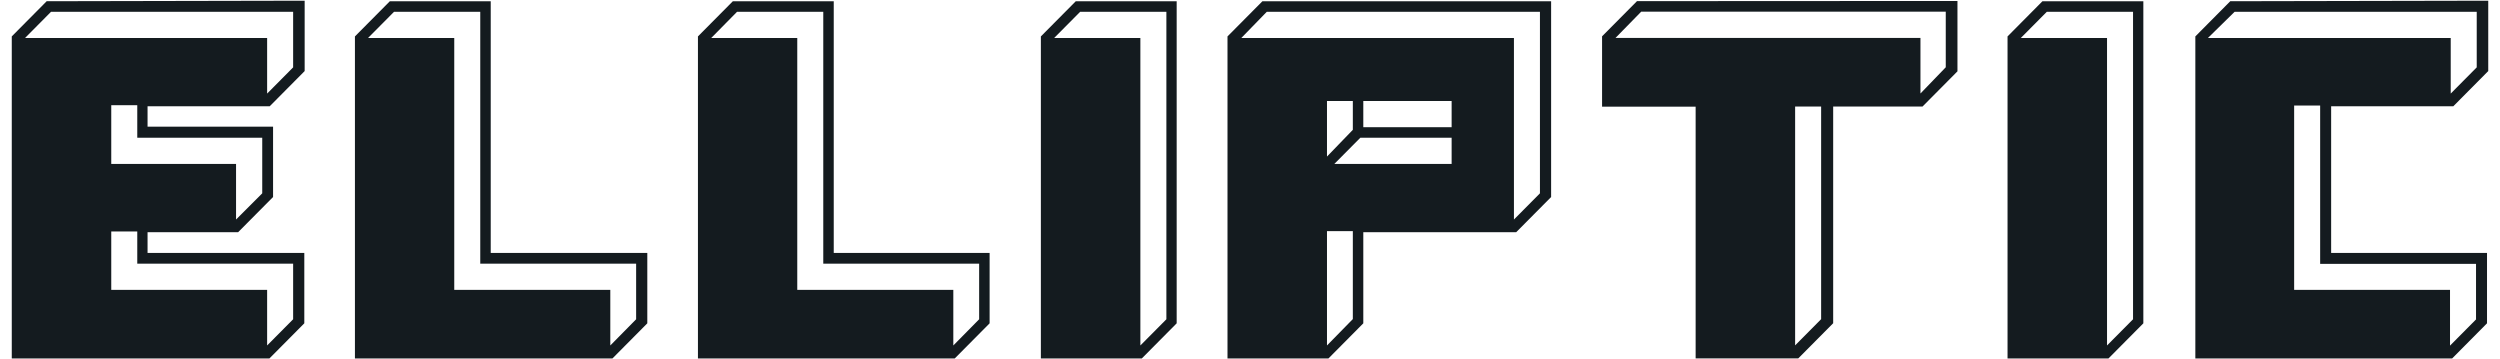
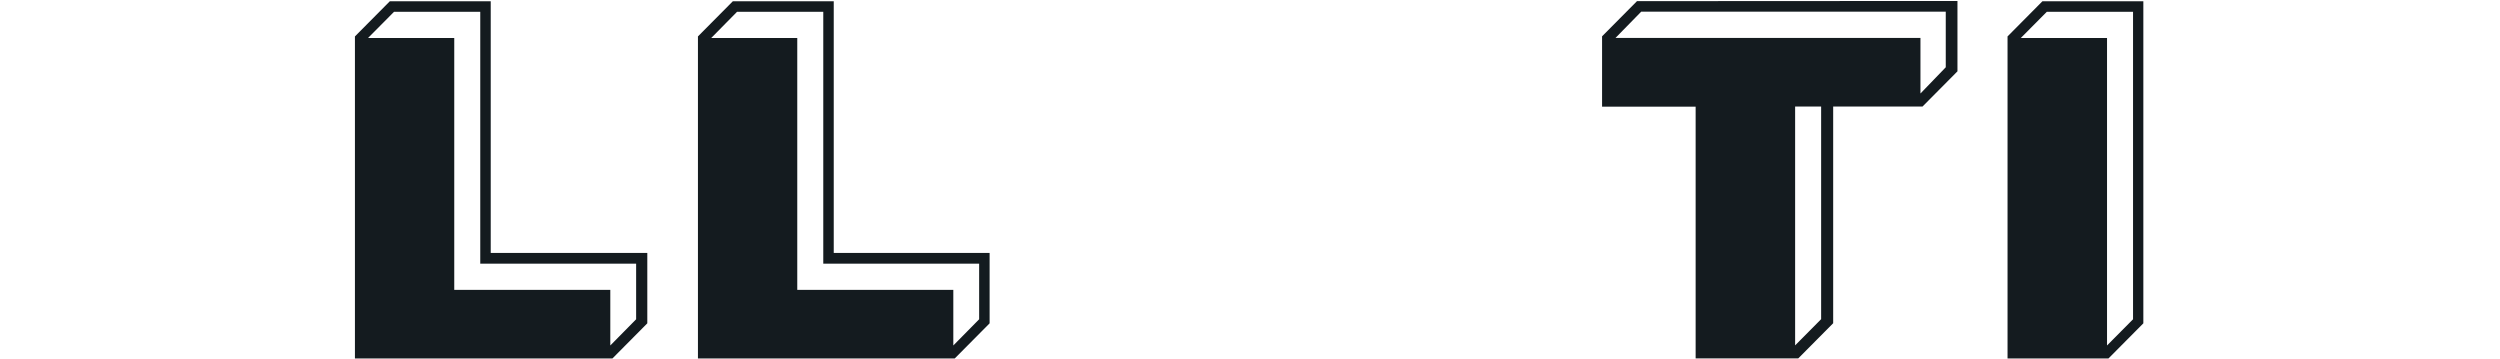
<svg xmlns="http://www.w3.org/2000/svg" width="181" height="26" viewBox="0 0 181 26" fill="none">
-   <path d="M8.055 16.759H9.938V19.09H21.223V23.114L19.34 25.011V20.987H8.055V16.759ZM8.055 7.615H9.938V9.971H18.986V13.996L17.09 15.893V11.869H8.055V7.615ZM3.695 0.853H21.223V4.877L19.34 6.775V2.751H1.812L3.695 0.853ZM3.379 0.089L0.852 2.636V25.954H19.504L22.032 23.407V18.313H10.683V16.81H17.242L19.77 14.263V9.169H10.683V7.692H19.529L22.057 5.145V0.051L3.379 0.089Z" fill="#141B1F" />
  <path d="M28.528 0.854H34.771V19.09H46.056V23.115L44.186 25.012V20.988H32.888V2.751H26.645L28.528 0.854ZM28.225 0.09L25.697 2.637V25.955H44.337L46.865 23.408V18.314H35.529V0.09H28.225Z" fill="#141B1F" />
  <path d="M53.362 0.854H59.605V19.09H70.89V23.115L69.02 25.012V20.988H57.722V2.751H51.492L53.362 0.854ZM53.059 0.09L50.531 2.637V25.955H69.121L71.648 23.408V18.314H60.363V0.09H53.059Z" fill="#141B1F" />
-   <path d="M78.203 0.854H84.446V23.115L82.563 25.012V2.751H76.32L78.203 0.854ZM77.887 0.09L75.359 2.637V25.955H82.664L85.191 23.408V0.09H77.887Z" fill="#141B1F" />
-   <path d="M96.074 16.735H97.945V23.102L96.074 25.012V16.735ZM98.488 9.972H105.098V11.87H96.605L98.488 9.972ZM96.074 7.311H97.945V9.399L96.074 11.335V7.311ZM98.703 7.311H105.098V9.208H98.703V7.311ZM91.715 0.854H111.492V13.996L109.609 15.894V2.751H89.87L91.715 0.854ZM91.399 0.09L88.871 2.637V25.955H96.176L98.703 23.408V16.811H109.773L112.301 14.264V0.09H91.399Z" fill="#141B1F" />
  <path d="M129.967 7.711H131.85V23.108L129.967 25.005V7.711ZM118.821 0.847H140.873V4.871L139.041 6.769V2.745H116.963L118.821 0.847ZM118.518 0.083L115.99 2.63V7.724H122.764V25.948H130.194L132.722 23.401V7.711H139.041H139.192L141.72 5.164V0.07L118.518 0.083Z" fill="#141B1F" />
-   <path d="M166.096 7.641H167.979V19.102H179.264V23.127L177.381 25.024V20.987H166.096V7.641ZM161.787 0.853H179.315V4.877L177.432 6.775V2.751H159.853L161.787 0.853ZM161.471 0.089L158.943 2.636V25.954H177.533L180.06 23.407V18.313H168.775V7.692H177.621L180.149 5.145V0.051L161.471 0.089Z" fill="#141B1F" />
  <path d="M148.189 0.854H154.432V23.115L152.549 25.012V2.751H146.306L148.189 0.854ZM147.873 0.09L145.346 2.637V25.955H152.65L155.178 23.408V0.09H147.873Z" fill="#141B1F" />
</svg>